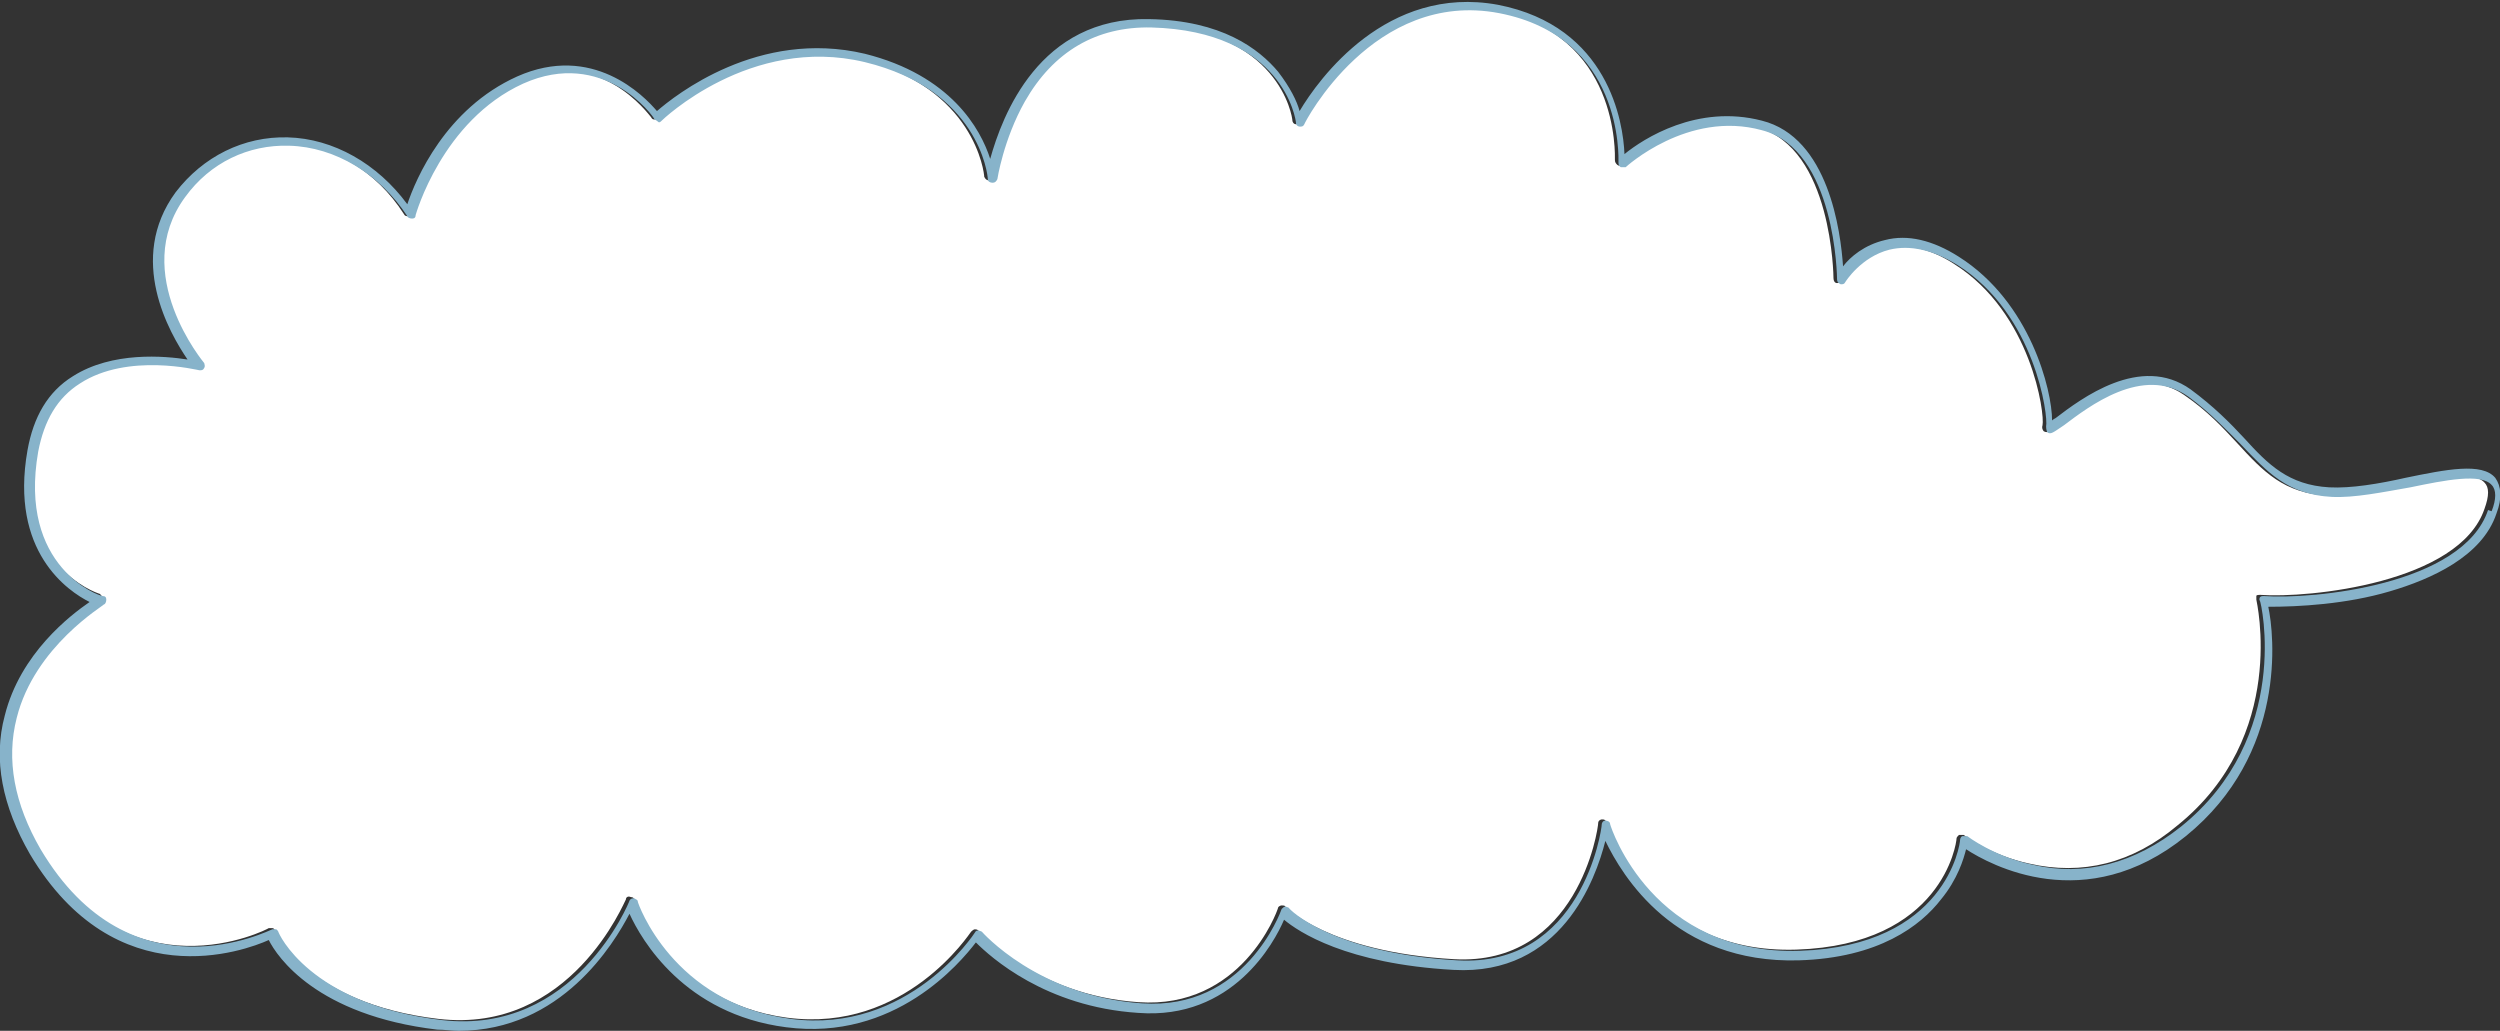
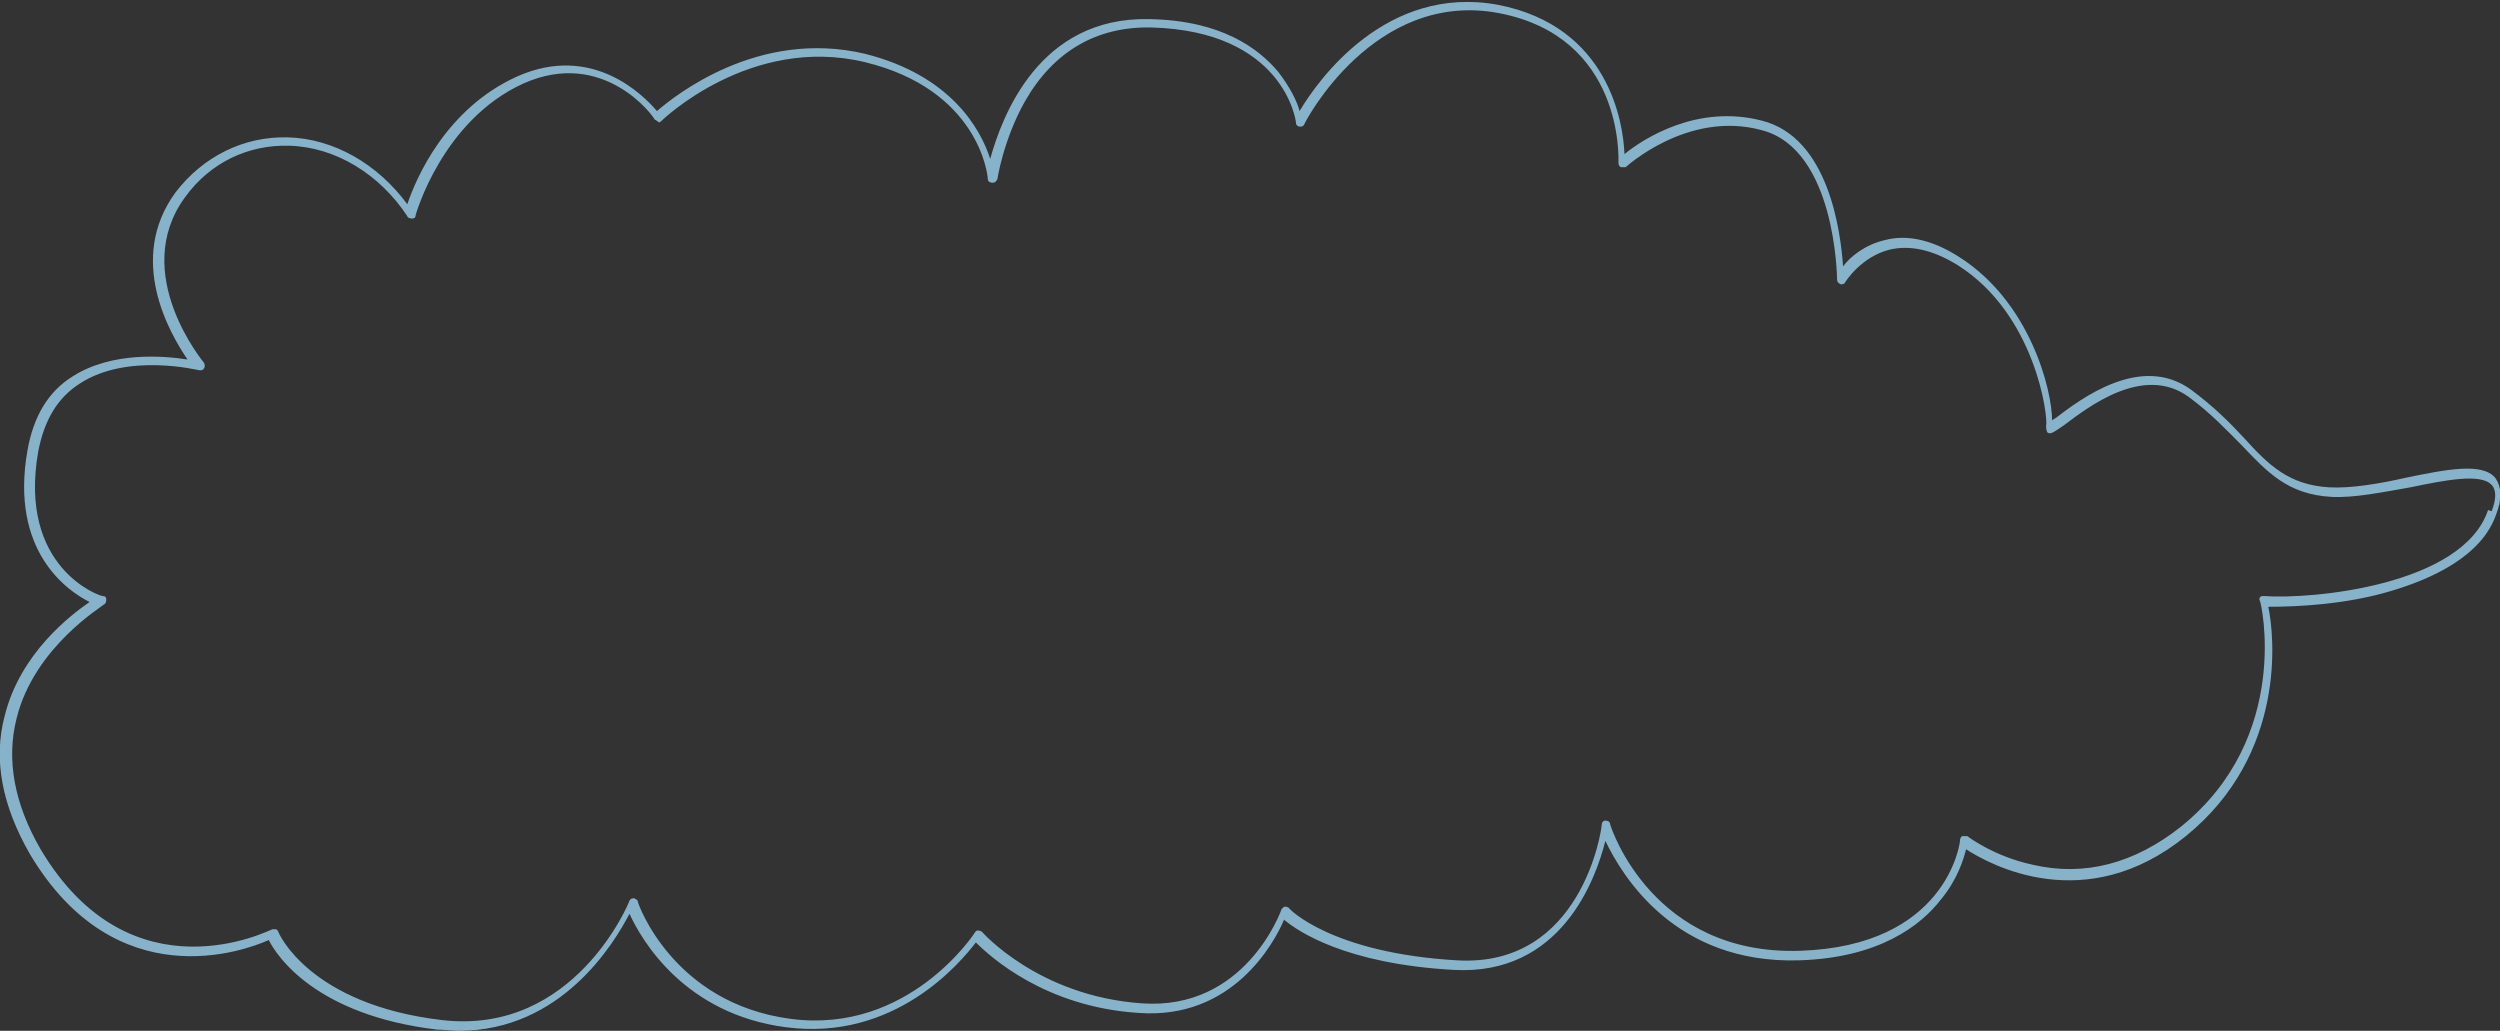
<svg xmlns="http://www.w3.org/2000/svg" id="cloud02" version="1.1" viewBox="0 0 209.3 86.3">
  <rect x="0" y="0" width="209.3" height="86.3" fill="#333333" stroke="none" />
  <defs>
    <style>
      .cls-1 {
        fill: #87b3ca;
      }

      .cls-1, .cls-2 {
        stroke-width: 0px;
      }

      .cls-2 {
        fill: #fff;
      }
    </style>
  </defs>
  <g id="_空_2" data-name=" 空 2">
-     <path class="cls-2" d="M201.5,40.7c-2.3.5-4.6.9-6.6.8-3.7-.2-5.4-2-7.6-4.4-1.2-1.3-2.5-2.7-4.4-4-3.8-2.7-8.4.8-10.4,2.4-.8.6-1.1.8-1.4.6,0,0-.2-.2-.1-.5.2-.9-.9-9.4-7.4-13.5-2-1.3-3.9-1.7-5.7-1.3-2.4.6-3.7,2.6-3.7,2.7,0,.1-.3.2-.4.2-.2,0-.3-.2-.3-.4,0-.1-.1-10.9-6.3-12.6-6.2-1.6-11.4,3.1-11.4,3.1-.1.1-.3.1-.4,0s-.2-.2-.2-.4c0-.4.4-10.6-10-12.5-10.5-2-16.2,9.2-16.3,9.3,0,.1-.2.2-.4.2s-.3-.2-.3-.3c0-.3-1.1-7.7-12.1-8-4.6-.1-8.2,2-10.6,6.2-1.8,3.2-2.3,6.5-2.3,6.5,0,.2-.2.3-.4.3s-.3-.1-.4-.3c0-.3-.8-7.5-10.3-9.8-9.6-2.3-16.9,4.8-17,4.9,0,0-.2.1-.3.1-.1,0-.2,0-.3-.2-.2-.2-4.3-6-11-3-6.9,3.1-9,10.9-9,11,0,.1-.2.2-.3.3-.2,0-.3,0-.4-.2-2.3-3.6-6-5.8-9.9-5.9-3.4-.1-6.6,1.5-8.7,4.3-4.7,6.4,1.5,13.8,1.6,13.9.1.1.1.3,0,.4,0,.1-.2.2-.4.2,0,0-6-1.5-10,1.1-1.9,1.2-3,3.1-3.5,5.7-1.7,9.7,5.1,12,5.4,12.1.1,0,.2.2.3.3s0,.3-.2.4c0,0-5.8,3.5-7.3,9.5-.9,3.5-.2,7.2,2,11.1,7.6,12.8,19.3,6.8,19.4,6.7,0,0,.1,0,.2,0s0,0,.1,0c.1,0,.2.1.2.2,0,0,2.6,6.1,13.7,7.4,11.1,1.3,15.6-9.9,15.7-10,0-.2.2-.3.4-.2.2,0,.3.1.3.3,0,0,2.9,8.5,12.8,9.8,9.9,1.3,15.3-7.1,15.4-7.2,0,0,.2-.2.3-.2.1,0,.2,0,.3.1,0,0,4.7,5.4,13.4,6,8.6.6,11.6-7.5,11.7-7.9,0-.1.2-.2.3-.2.1,0,.3,0,.3.1,0,0,3.6,3.8,14.1,4.4,10.4.6,12.1-10.9,12.1-11.4,0-.2.2-.3.3-.3.2,0,.3,0,.4.3.1.4,3.6,11,15.9,10.6,12.2-.4,13.4-8.9,13.4-9.3,0-.1.1-.2.2-.3.1,0,.3,0,.4,0,0,0,2.2,1.7,5.5,2.4,4.4,1,8.6,0,12.4-3.2,9.3-7.5,6.6-18.8,6.6-18.9,0-.1,0-.2,0-.3s.2-.1.3-.1c4.1.3,16.7-1,18.8-7.2.4-1.1.4-1.8,0-2.2-.9-1-3.9-.4-6.8.2h0Z" />
    <path class="cls-1" d="M208.9,40c-1.1-1.3-4.1-.7-7.5,0-2.2.5-4.6.9-6.4.8-3.4-.2-5.1-1.9-7.1-4.1-1.2-1.3-2.6-2.7-4.5-4.1-4.2-3-9.2.8-11.3,2.4,0,0-.2.1-.3.2,0-2.5-1.8-9.9-7.8-13.7-2.2-1.4-4.3-1.9-6.2-1.4-1.7.4-2.9,1.4-3.5,2.2-.2-2.9-1.2-10.8-6.8-12.2-5.4-1.4-9.9,1.5-11.5,2.8-.1-2.6-1.3-10.7-10.6-12.5-9.3-1.7-15,6.2-16.6,8.9-.2-.8-.8-2-1.8-3.3-1.6-1.9-4.7-4.3-10.8-4.4-9.2-.2-12.3,8.1-13.3,11.7-.8-2.5-3.3-7-10.5-8.8-8.9-2.1-15.9,3.5-17.4,4.8-1.1-1.3-5.4-5.7-11.7-2.9-6,2.7-8.5,8.6-9.2,10.7-2.5-3.4-6.2-5.5-10-5.6-3.7-.1-7.1,1.6-9.4,4.6-4.1,5.6-.5,11.8,1,14-1.9-.3-6.3-.7-9.6,1.4-2.1,1.3-3.3,3.4-3.8,6.2-1.5,8.5,3.4,11.8,5.2,12.7-1.6,1.1-5.8,4.3-7.1,9.5-1,3.7-.2,7.6,2.1,11.6,7.2,12.1,18,8.1,20,7.2.7,1.4,4,6.3,14.1,7.5.6,0,1.2.1,1.8.1,8.6,0,13-7.3,14.3-9.8,1,2.2,4.6,8.4,13.1,9.5,9.1,1.2,14.6-5.4,15.9-7.1,1.2,1.2,5.8,5.4,13.6,5.9,7.9.6,11.4-5.9,12.2-7.8,1.2,1,5.2,3.7,14.2,4.2,9,.5,11.9-7.6,12.7-10.8,1.4,2.9,5.8,10.3,16.2,10,6.7-.2,10.2-2.9,11.9-5.1,1.4-1.7,1.9-3.4,2.1-4.2,2,1.3,10,5.7,18.4-1.1,8.5-6.9,7.4-16.9,6.9-19.2,2.5,0,6.5-.2,10.2-1.3,3.4-1,7.7-2.9,8.9-6.5.5-1.3.4-2.3-.1-3h0ZM208.3,42.7c-2.1,6.3-14.7,7.5-18.8,7.2-.1,0-.2,0-.3.1,0,0-.1.2,0,.3s2.7,11.4-6.6,18.9c-3.9,3.1-8.1,4.2-12.4,3.2-3.3-.7-5.5-2.4-5.5-2.4-.1,0-.2,0-.4,0-.1,0-.2.2-.2.3,0,.4-1.2,8.9-13.4,9.3-12.3.4-15.8-10.2-15.9-10.6,0-.2-.2-.3-.4-.3-.2,0-.3.2-.3.3,0,.5-1.7,12-12.1,11.4-10.5-.6-14.1-4.3-14.1-4.4,0,0-.2-.1-.3-.1s-.2.1-.3.2c-.1.3-3.1,8.5-11.7,7.9-8.7-.6-13.4-6-13.4-6,0,0-.2-.1-.3-.1-.1,0-.2,0-.3.2,0,0-5.5,8.5-15.4,7.2-9.9-1.3-12.8-9.7-12.8-9.8,0-.2-.2-.2-.3-.3-.1,0-.3,0-.4.2,0,.1-4.6,11.3-15.7,10-11.1-1.3-13.7-7.3-13.7-7.4,0,0-.1-.2-.2-.2,0,0,0,0-.1,0,0,0-.1,0-.2,0-.1,0-11.8,6.1-19.4-6.7-2.2-3.8-2.9-7.5-2-11,1.5-6,7.3-9.4,7.3-9.5.1,0,.2-.2.2-.4,0-.2-.1-.3-.3-.3-.3,0-7.1-2.4-5.4-12.1.5-2.6,1.6-4.5,3.5-5.7,4-2.6,9.9-1.1,10-1.1.2,0,.3,0,.4-.2s0-.3,0-.4c0,0-6.3-7.5-1.6-13.9,2.1-2.9,5.3-4.4,8.7-4.3,3.9.1,7.6,2.4,9.9,5.9,0,.1.2.2.4.2.2,0,.3-.1.3-.3,0,0,2.2-7.9,9-11,6.7-3,10.9,2.7,11,3,0,0,.2.1.3.2s.2,0,.3-.1c0,0,7.4-7.2,17-4.9,9.5,2.3,10.3,9.4,10.3,9.8,0,.2.2.3.4.3s.3-.1.4-.3c0,0,.5-3.3,2.3-6.5,2.4-4.2,6-6.3,10.6-6.2,11,.3,12.1,7.7,12.1,8,0,.2.2.3.3.3.2,0,.3,0,.4-.2,0-.1,5.8-11.3,16.3-9.3,10.4,2,10,12.1,10,12.5,0,.1,0,.3.2.4.1,0,.3,0,.4,0,0,0,5.2-4.8,11.4-3.1,6.2,1.6,6.3,12.4,6.3,12.5,0,.2.1.3.3.4.2,0,.3,0,.4-.2,0,0,1.3-2.1,3.7-2.7,1.7-.4,3.6,0,5.7,1.3,6.5,4.1,7.6,12.7,7.4,13.5,0,.3.1.5.1.5.3.2.5,0,1.4-.6,2-1.5,6.6-5.1,10.4-2.4,1.9,1.4,3.2,2.8,4.4,4,2.2,2.3,3.9,4.2,7.6,4.4,1.9.1,4.3-.4,6.6-.8,2.9-.6,5.9-1.2,6.8-.2.4.4.4,1.2,0,2.2h0Z" />
  </g>
</svg>